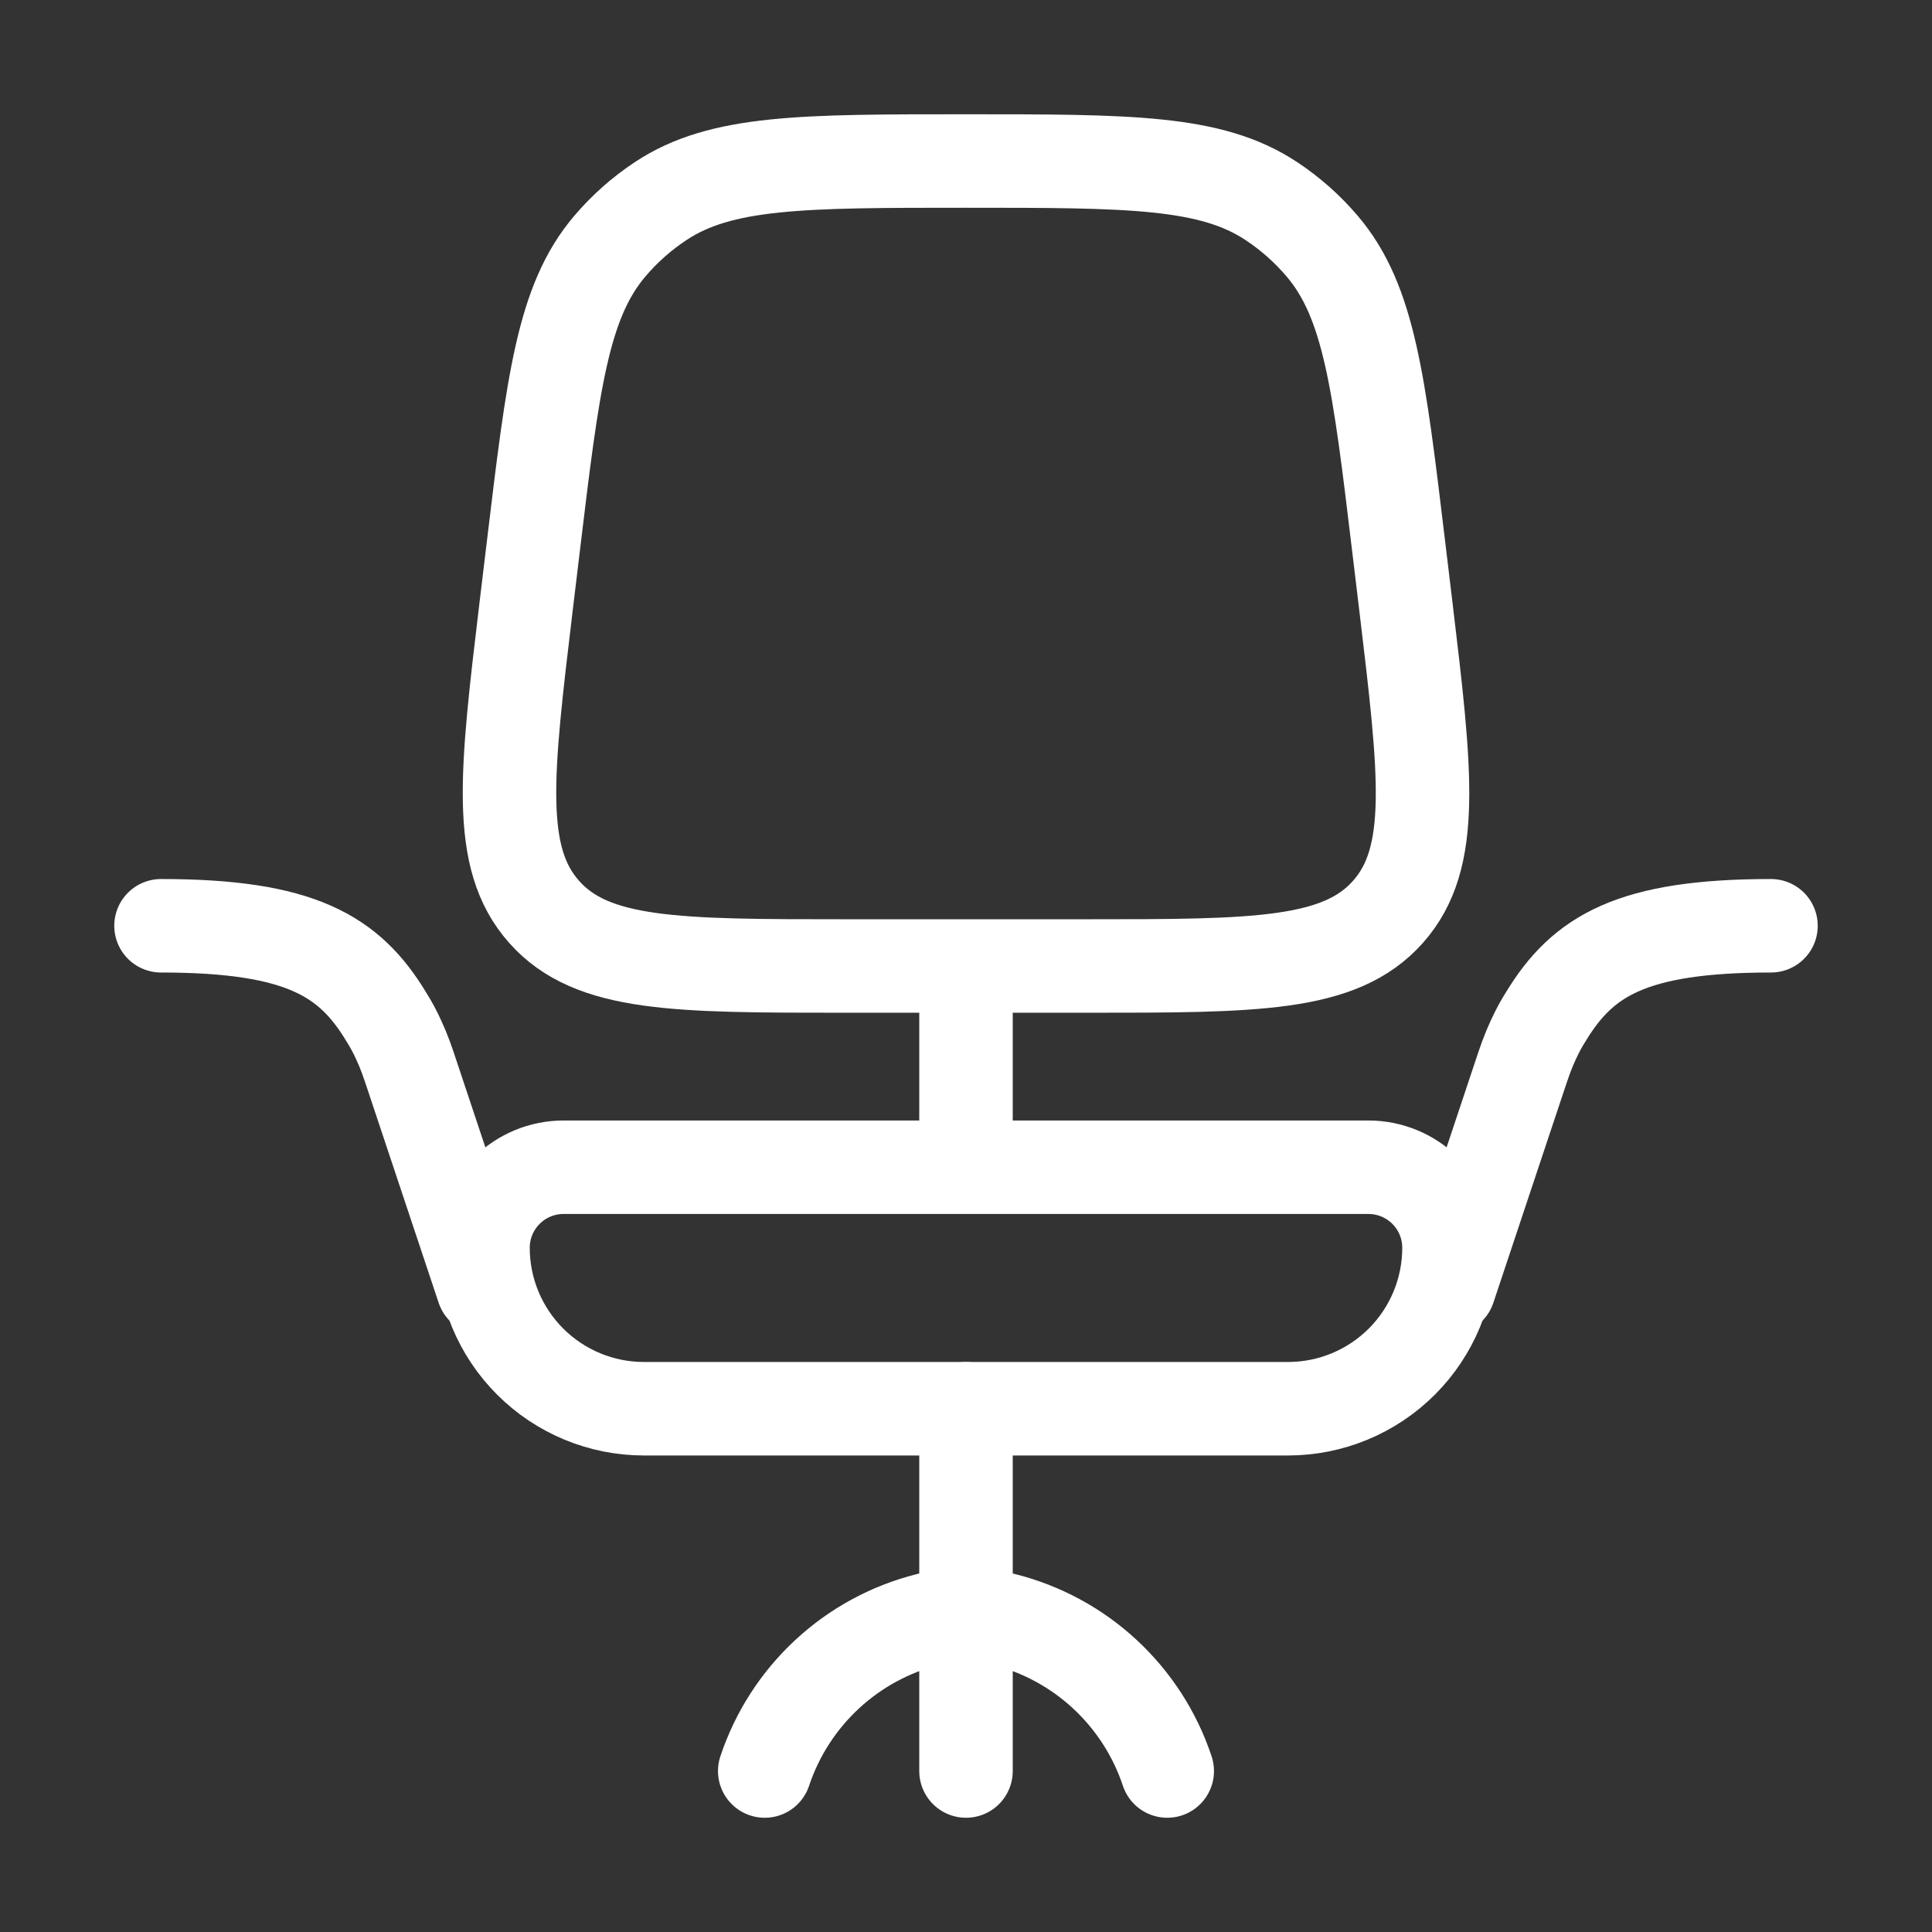
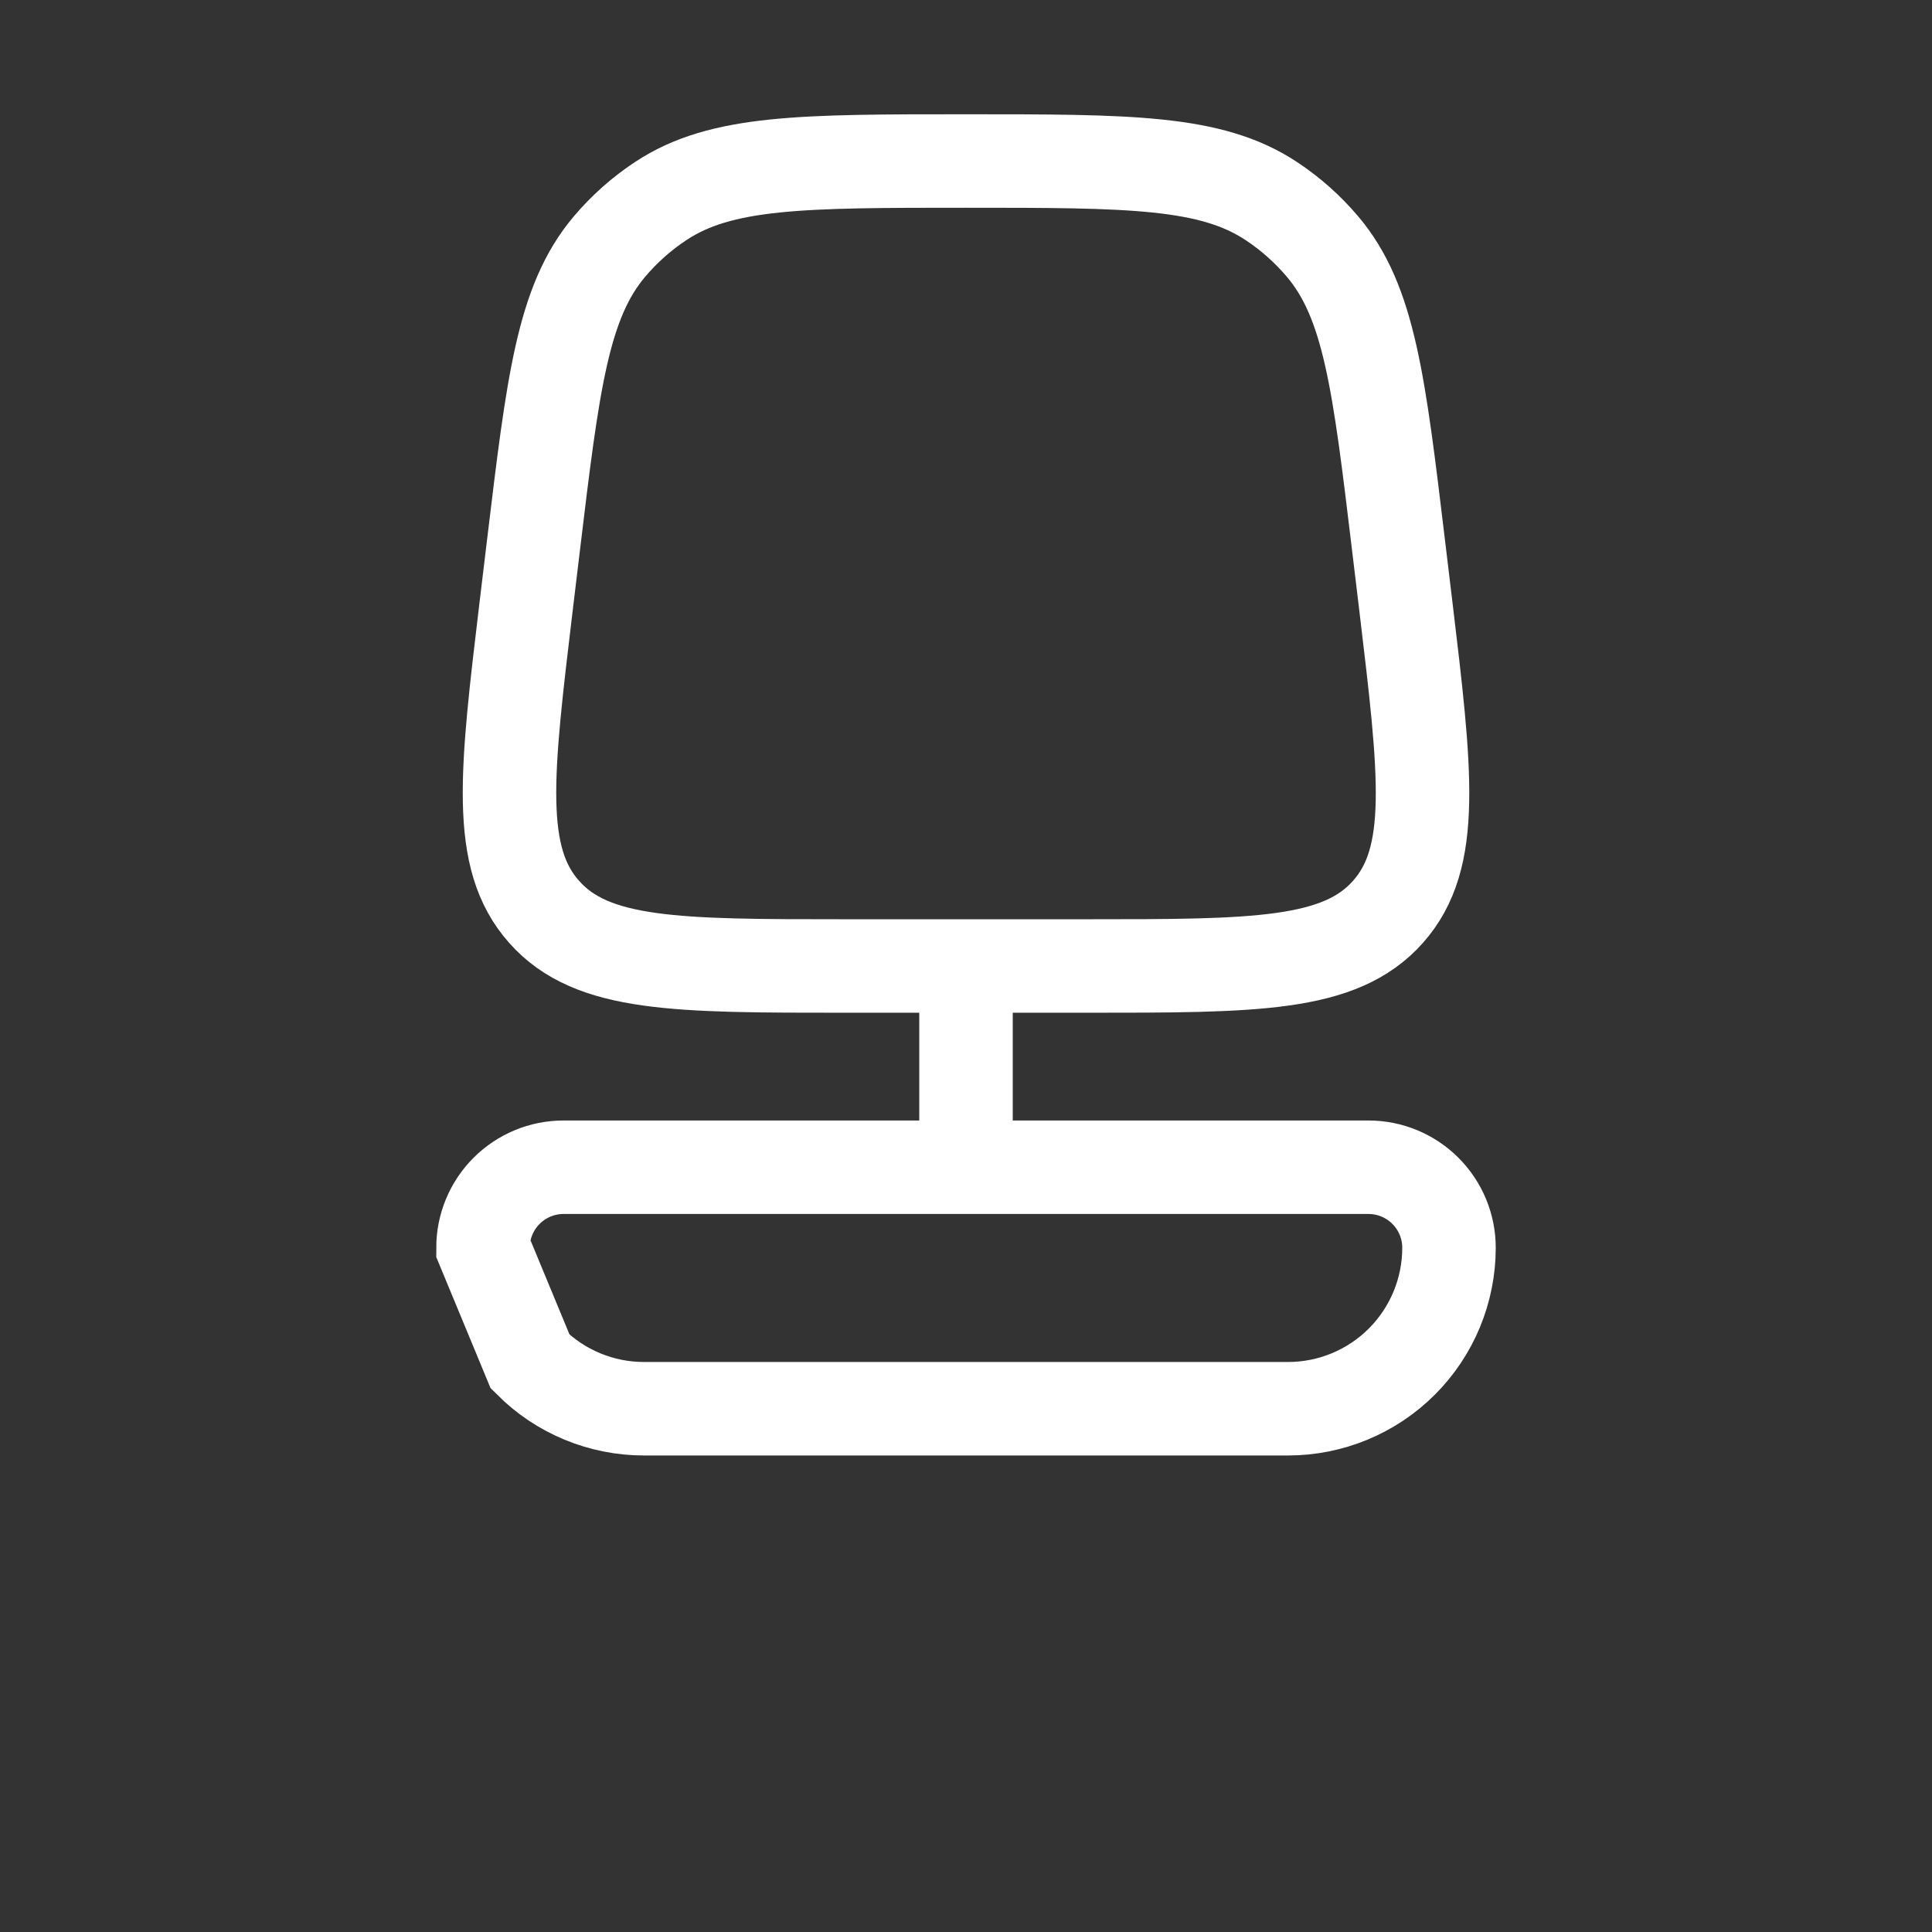
<svg xmlns="http://www.w3.org/2000/svg" width="62" height="62" viewBox="0 0 62 62" fill="none">
  <rect x="0" y="0" width="62" height="62" fill="#333333" stroke="none" />
  <g id="solar:chair-2-linear">
    <g id="Group">
-       <path id="Vector" d="M31 31V36.167M15.5 40.042C15.5 39.357 15.772 38.7 16.257 38.215C16.741 37.731 17.398 37.458 18.083 37.458H43.917C44.602 37.458 45.259 37.731 45.743 38.215C46.228 38.7 46.5 39.357 46.5 40.042C46.5 41.412 45.956 42.726 44.987 43.695C44.018 44.664 42.704 45.208 41.333 45.208H20.667C19.296 45.208 17.982 44.664 17.013 43.695C16.044 42.726 15.5 41.412 15.5 40.042ZM17.122 17.479C17.747 12.281 18.058 9.685 19.561 7.91C20.038 7.347 20.593 6.854 21.209 6.448C23.147 5.167 25.766 5.167 31 5.167C36.234 5.167 38.851 5.167 40.791 6.448C41.407 6.854 41.962 7.347 42.439 7.91C43.943 9.685 44.255 12.281 44.878 17.479L45.113 19.434C45.759 24.828 46.084 27.526 44.542 29.262C43 31 40.285 31 34.854 31H27.148C21.715 31 19 31 17.461 29.262C15.918 27.526 16.241 24.828 16.887 19.434L17.122 17.479Z" stroke="white" stroke-width="3" />
-       <path id="Vector_2" d="M31 56.834V51.667M31 51.667V45.209M31 51.667L32.204 51.967C33.418 52.27 34.537 52.875 35.455 53.726C36.374 54.577 37.063 55.646 37.458 56.834M31 51.667L29.796 51.967C28.581 52.27 27.463 52.875 26.545 53.726C25.626 54.577 24.937 55.646 24.541 56.834M15.5 41.334L13.265 34.63C13.077 34.061 12.981 33.777 12.8 33.385C12.681 33.12 12.543 32.863 12.387 32.617C11.211 30.68 9.646 29.709 5.167 29.709M46.5 41.334L48.734 34.63C48.923 34.061 49.019 33.777 49.199 33.385C49.385 32.989 49.458 32.865 49.613 32.617C50.791 30.68 52.359 29.709 56.833 29.709" stroke="white" stroke-width="3" stroke-linecap="round" />
+       <path id="Vector" d="M31 31V36.167M15.5 40.042C15.5 39.357 15.772 38.7 16.257 38.215C16.741 37.731 17.398 37.458 18.083 37.458H43.917C44.602 37.458 45.259 37.731 45.743 38.215C46.228 38.7 46.5 39.357 46.5 40.042C46.5 41.412 45.956 42.726 44.987 43.695C44.018 44.664 42.704 45.208 41.333 45.208H20.667C19.296 45.208 17.982 44.664 17.013 43.695ZM17.122 17.479C17.747 12.281 18.058 9.685 19.561 7.91C20.038 7.347 20.593 6.854 21.209 6.448C23.147 5.167 25.766 5.167 31 5.167C36.234 5.167 38.851 5.167 40.791 6.448C41.407 6.854 41.962 7.347 42.439 7.91C43.943 9.685 44.255 12.281 44.878 17.479L45.113 19.434C45.759 24.828 46.084 27.526 44.542 29.262C43 31 40.285 31 34.854 31H27.148C21.715 31 19 31 17.461 29.262C15.918 27.526 16.241 24.828 16.887 19.434L17.122 17.479Z" stroke="white" stroke-width="3" />
    </g>
  </g>
</svg>